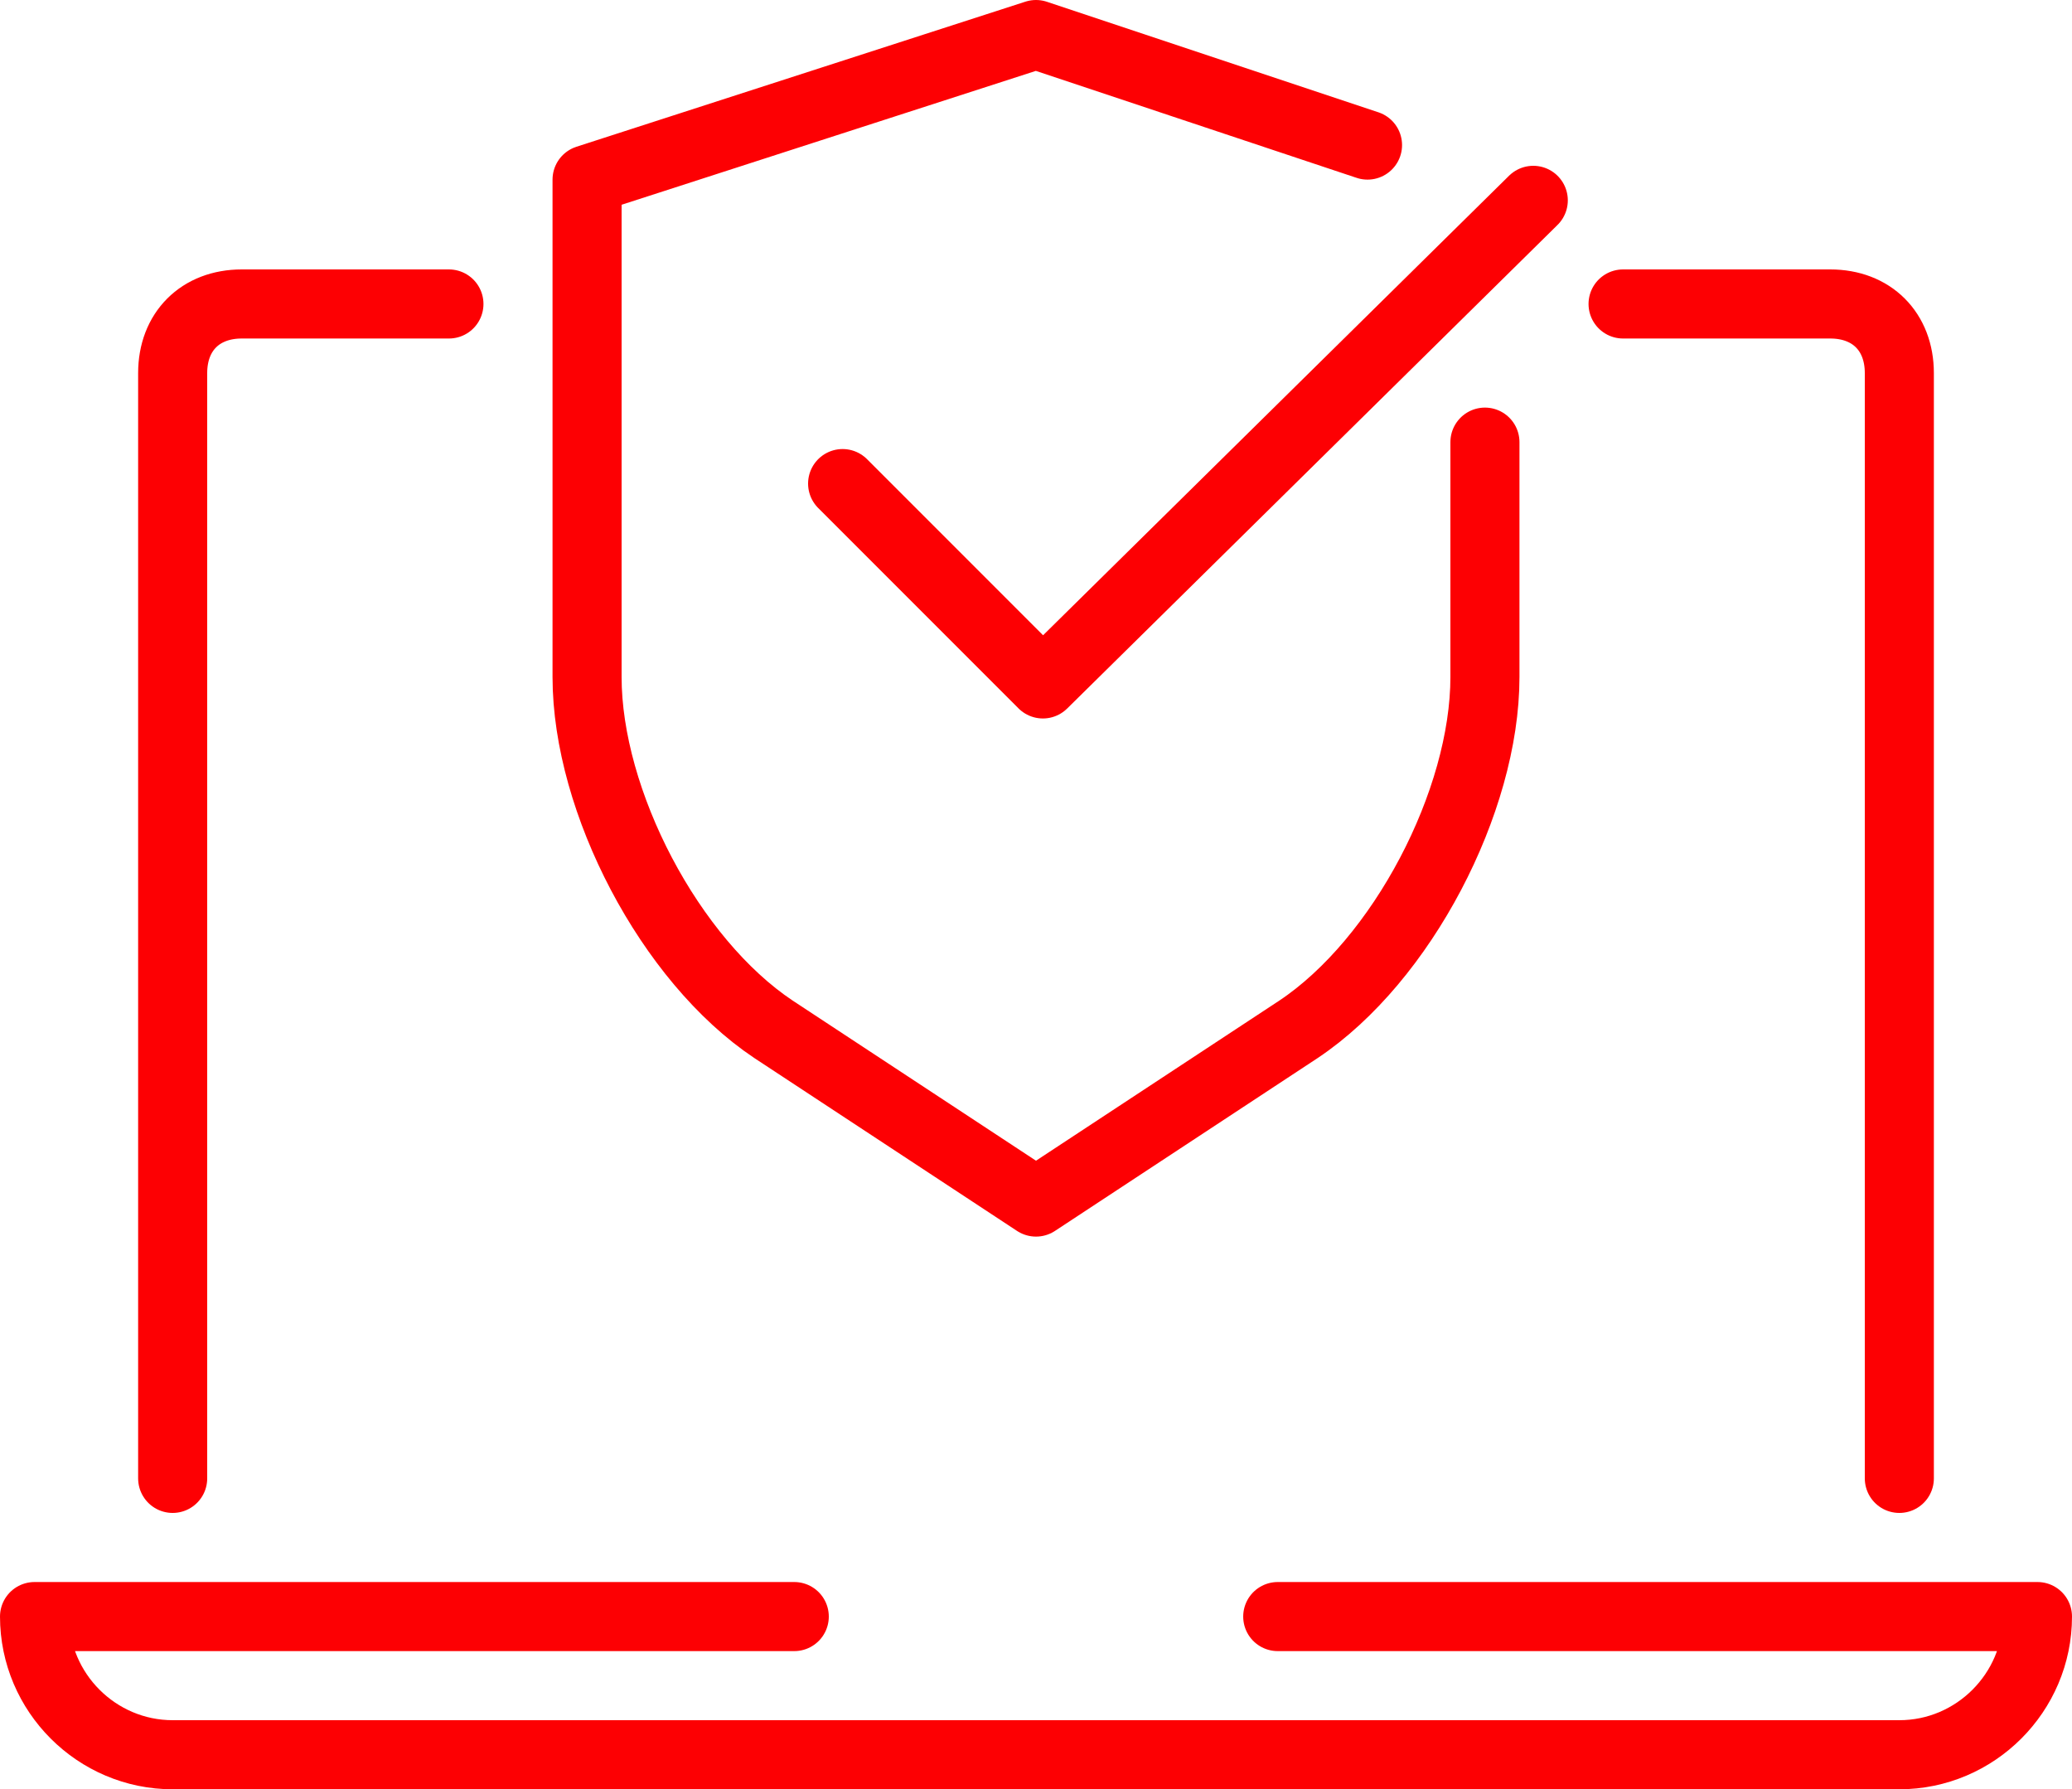
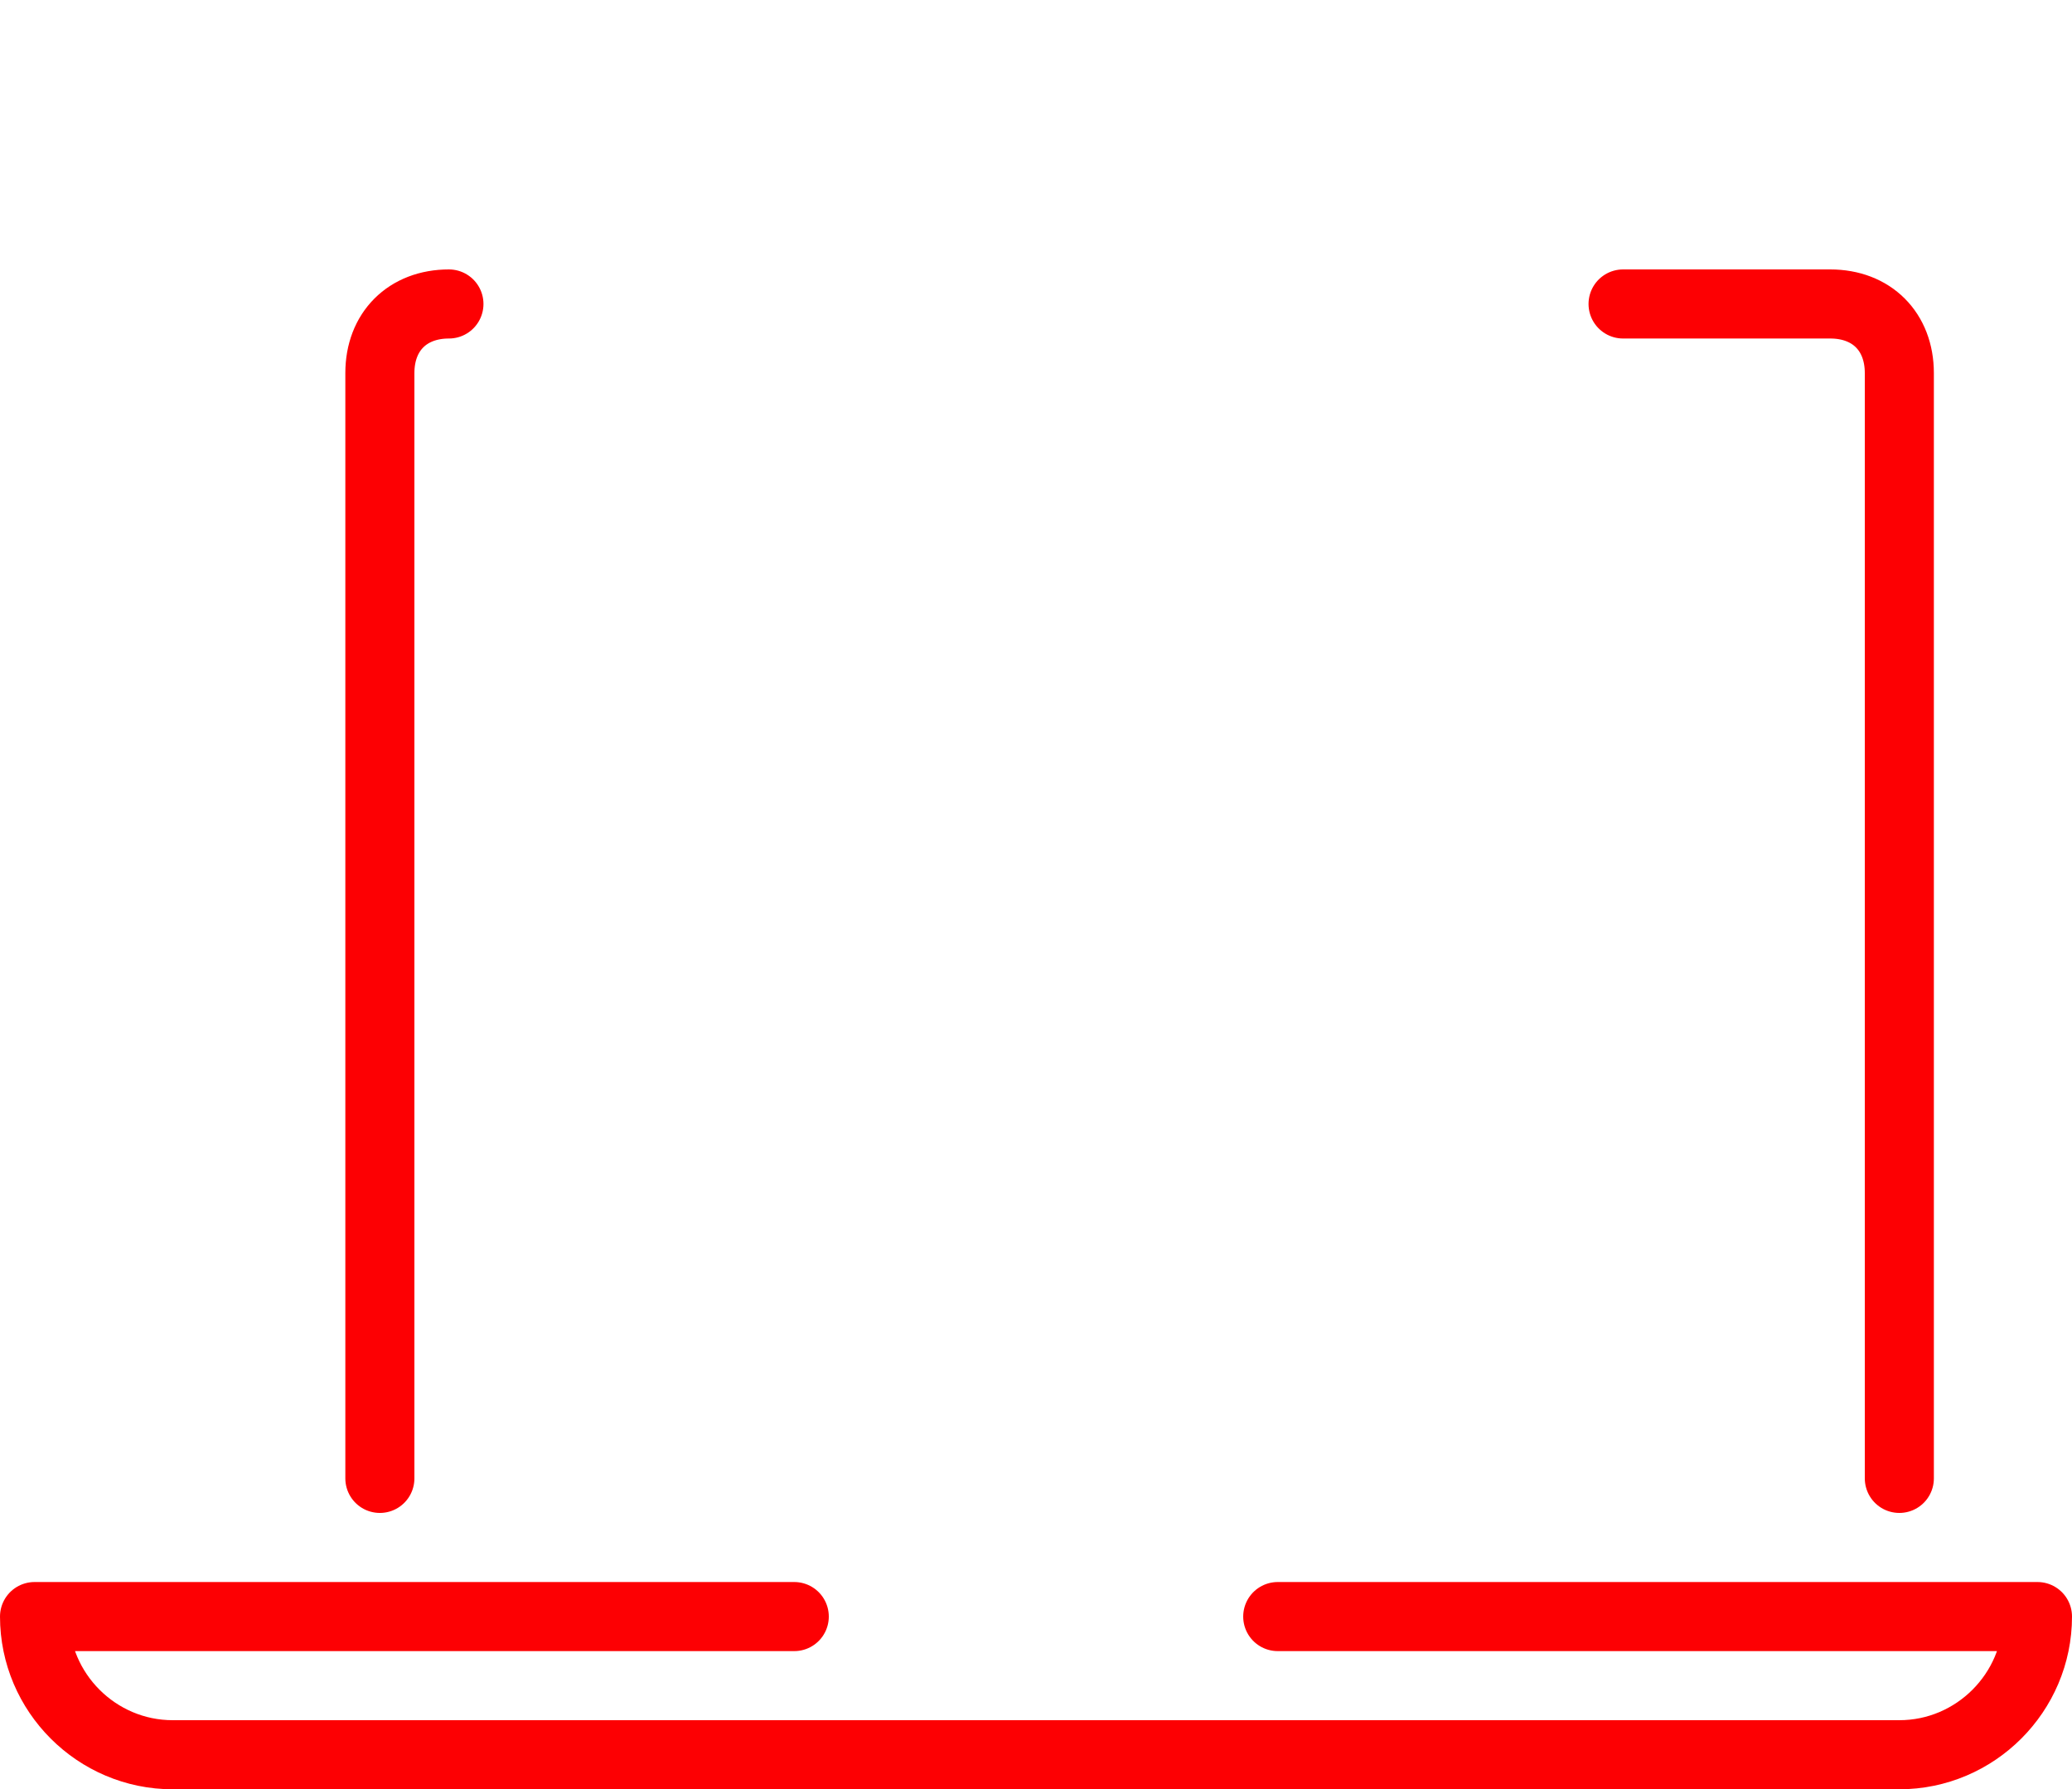
<svg xmlns="http://www.w3.org/2000/svg" id="a" viewBox="0 0 30 25.9">
  <g id="b">
-     <path d="M6.5,4.4h-3c-.6,0-1,.4-1,1v16" fill="none" stroke="#fd0003" stroke-linecap="round" stroke-miterlimit="10" />
+     <path d="M6.5,4.4c-.6,0-1,.4-1,1v16" fill="none" stroke="#fd0003" stroke-linecap="round" stroke-miterlimit="10" />
    <path d="M27.5,21.4V5.4c0-.6-.4-1-1-1h-3" fill="none" stroke="#fd0003" stroke-linecap="round" stroke-miterlimit="10" />
-     <path d="M21.5,6.4v3.4c0,1.8-1.2,4.1-2.7,5.1l-3.8,2.5-3.8-2.5c-1.5-1-2.7-3.3-2.7-5.1V2.6L15,.5l4.8,1.6" fill="none" stroke="#fd0003" stroke-linecap="round" stroke-linejoin="round" />
    <path d="M11.5,23.4H.5c0,1.1.9,2,2,2h25c1.1,0,2-.9,2-2h-11" fill="none" stroke="#fd0003" stroke-linecap="round" stroke-linejoin="round" />
-     <polyline points="22.2 2.9 15.1 9.9 12.2 7" fill="none" stroke="#fd0003" stroke-linecap="round" stroke-linejoin="round" />
  </g>
</svg>